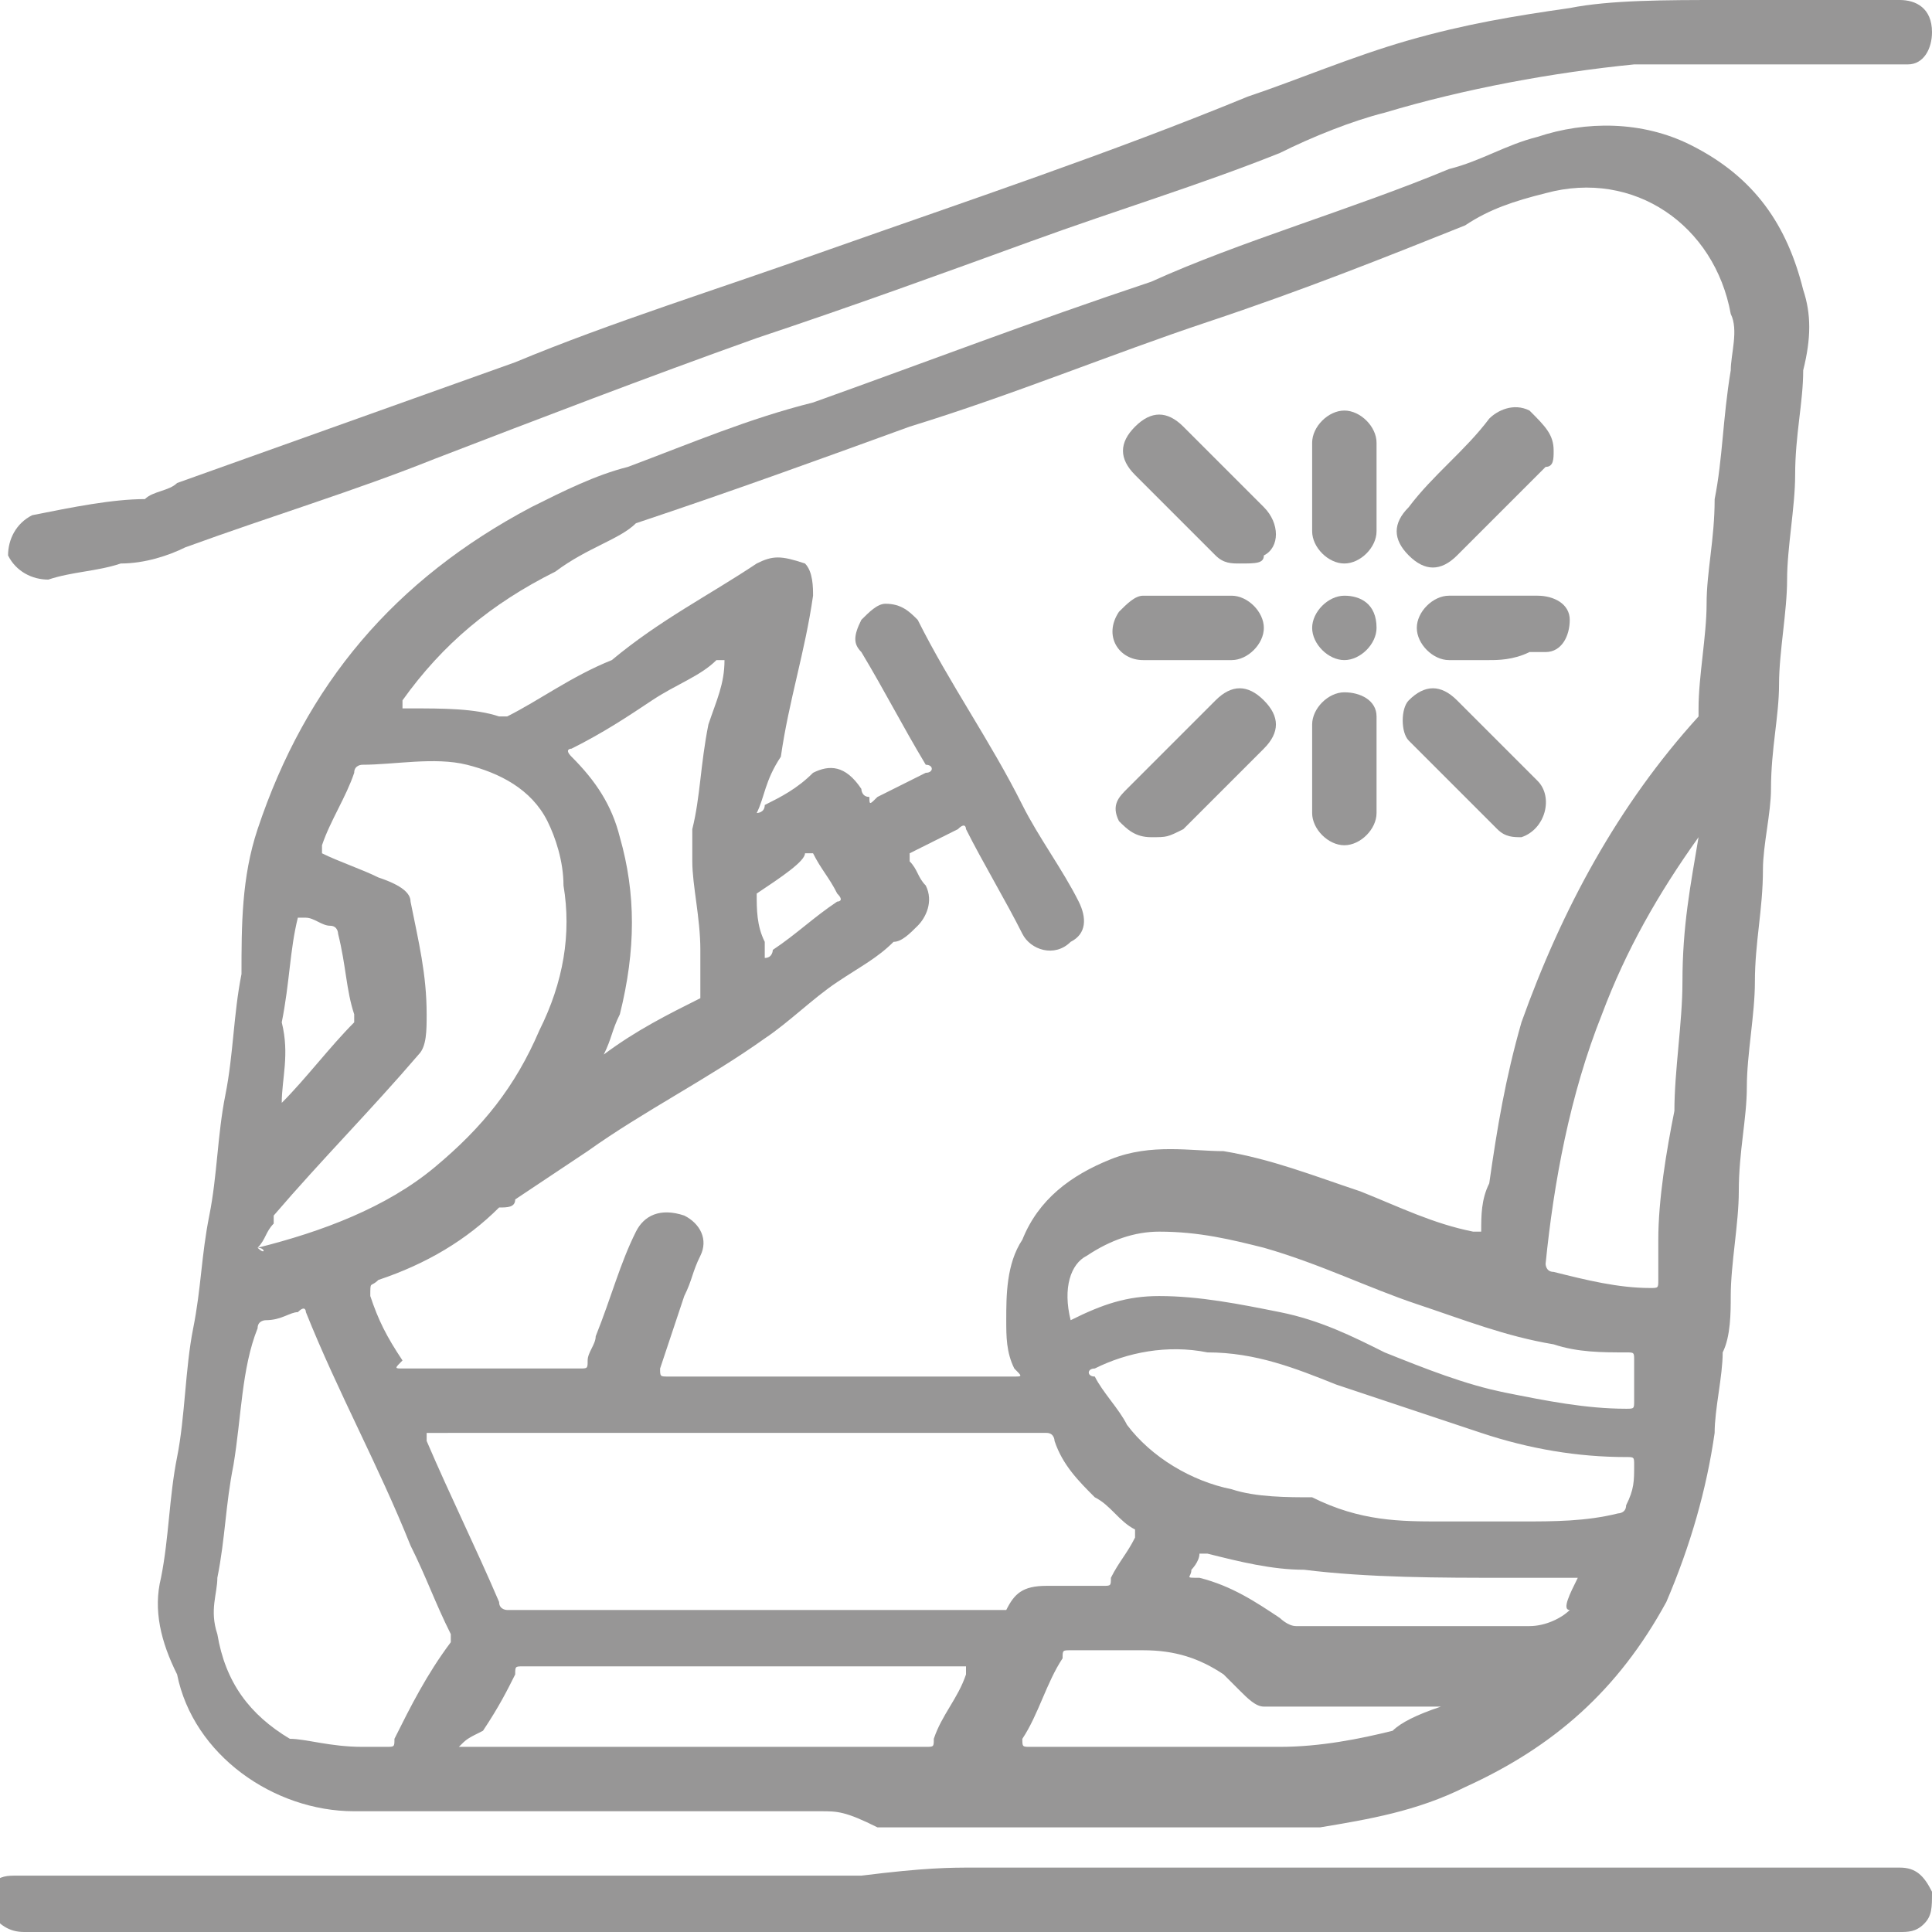
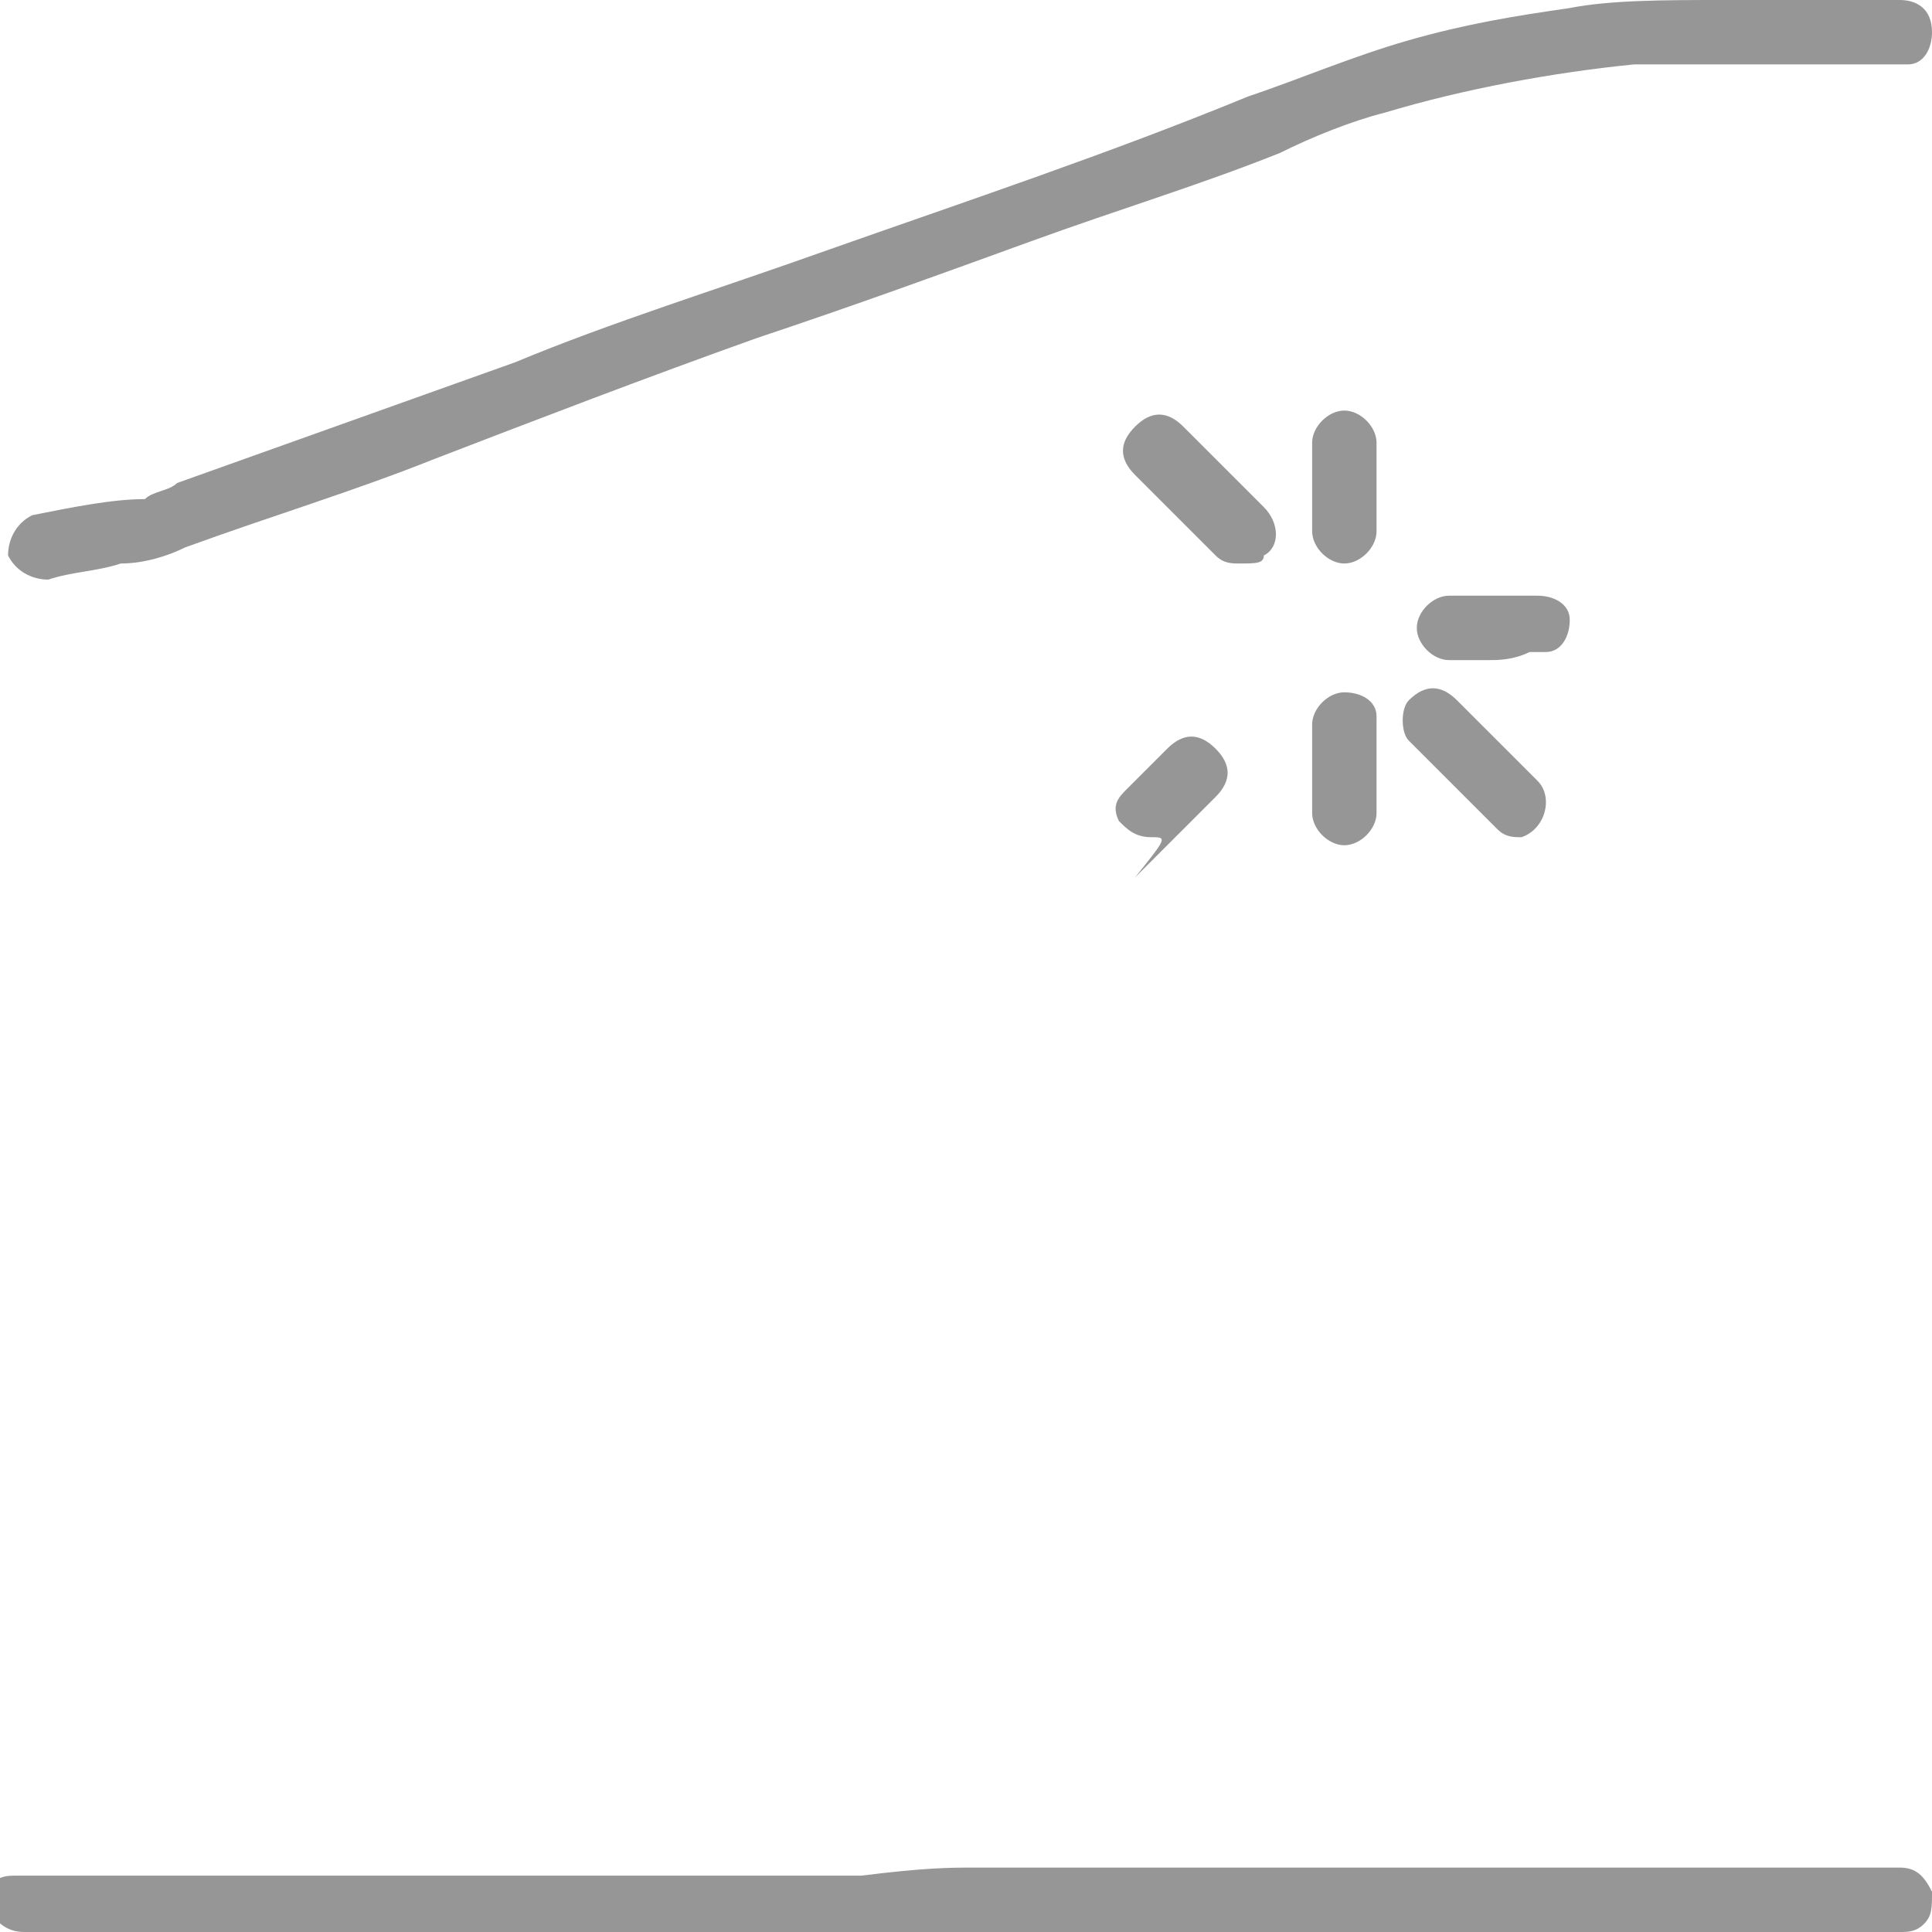
<svg xmlns="http://www.w3.org/2000/svg" version="1.1" id="Layer_1" x="0px" y="0px" width="24px" height="24px" viewBox="0 0 24 24" style="enable-background:new 0 0 24 24;" xml:space="preserve">
  <style type="text/css">
	.st0{fill:#979696;}
</style>
  <g>
    <g>
-       <path class="st0" d="M10.2,22.5c-0.6,0-1.3,0-1.9,0c-1.3,0-2.5,0-3.9,0c-1,0-2-0.7-2.2-1.7c-0.2-0.4-0.3-0.8-0.2-1.2    c0.1-0.5,0.1-1,0.2-1.5s0.1-1.1,0.2-1.6c0.1-0.5,0.1-0.9,0.2-1.4c0.1-0.5,0.1-1,0.2-1.5c0.1-0.5,0.1-1,0.2-1.5    C3,11.5,3,10.9,3.2,10.3c0.6-1.8,1.7-3.1,3.4-4C7,6.1,7.4,5.9,7.8,5.8C8.6,5.5,9.3,5.2,10.1,5c1.4-0.5,2.7-1,4.2-1.5    C15.4,3,16.8,2.6,18,2.1c0.4-0.1,0.7-0.3,1.1-0.4c0.6-0.2,1.3-0.2,1.9,0.1c0.8,0.4,1.2,1,1.4,1.8c0.1,0.3,0.1,0.6,0,1    c0,0.4-0.1,0.8-0.1,1.3c0,0.4-0.1,0.9-0.1,1.3s-0.1,0.9-0.1,1.3c0,0.4-0.1,0.8-0.1,1.3c0,0.3-0.1,0.7-0.1,1c0,0.5-0.1,0.9-0.1,1.4    c0,0.4-0.1,0.9-0.1,1.3c0,0.4-0.1,0.8-0.1,1.3c0,0.4-0.1,0.9-0.1,1.3c0,0.2,0,0.5-0.1,0.7c0,0.3-0.1,0.7-0.1,1    c-0.1,0.7-0.3,1.4-0.6,2.1c-0.6,1.1-1.4,1.8-2.5,2.3c-0.6,0.3-1.2,0.4-1.8,0.5c-0.5,0-1.1,0-1.6,0c-1.3,0-2.6,0-3.9,0    C10.5,22.5,10.4,22.5,10.2,22.5L10.2,22.5z M9.4,10.1c0,0,0.1,0,0.1-0.1c0.2-0.1,0.4-0.2,0.6-0.4c0.2-0.1,0.4-0.1,0.6,0.2    c0,0,0,0.1,0.1,0.1c0,0.1,0,0.1,0.1,0c0.2-0.1,0.4-0.2,0.6-0.3c0.1,0,0.1-0.1,0-0.1c-0.3-0.5-0.5-0.9-0.8-1.4    c-0.1-0.1-0.1-0.2,0-0.4c0.1-0.1,0.2-0.2,0.3-0.2c0.2,0,0.3,0.1,0.4,0.2c0.4,0.8,0.9,1.5,1.3,2.3c0.2,0.4,0.5,0.8,0.7,1.2    c0.1,0.2,0.1,0.4-0.1,0.5c-0.2,0.2-0.5,0.1-0.6-0.1c-0.2-0.4-0.5-0.9-0.7-1.3c0,0,0-0.1-0.1,0c-0.2,0.1-0.4,0.2-0.6,0.3    c0,0,0,0,0,0.1c0.1,0.1,0.1,0.2,0.2,0.3c0.1,0.2,0,0.4-0.1,0.5s-0.2,0.2-0.3,0.2c-0.2,0.2-0.4,0.3-0.7,0.5s-0.6,0.5-0.9,0.7    c-0.7,0.5-1.5,0.9-2.2,1.4c-0.3,0.2-0.6,0.4-0.9,0.6C6.4,15,6.3,15,6.2,15c-0.4,0.4-0.9,0.7-1.5,0.9c-0.1,0.1-0.1,0-0.1,0.2    c0.1,0.3,0.2,0.5,0.4,0.8C4.9,17,4.9,17,5,17c0.3,0,0.5,0,0.8,0c0.5,0,0.9,0,1.4,0c0.1,0,0.1,0,0.1-0.1s0.1-0.2,0.1-0.3    c0.2-0.5,0.3-0.9,0.5-1.3C8,15.1,8.2,15,8.5,15.1c0.2,0.1,0.3,0.3,0.2,0.5c-0.1,0.2-0.1,0.3-0.2,0.5c-0.1,0.3-0.2,0.6-0.3,0.9    c0,0.1,0,0.1,0.1,0.1l0,0c1.4,0,2.7,0,4.2,0c0,0,0,0,0.1,0c0.1,0,0.1,0,0-0.1c-0.1-0.2-0.1-0.4-0.1-0.6c0-0.3,0-0.7,0.2-1    c0.2-0.5,0.6-0.8,1.1-1c0.5-0.2,1-0.1,1.4-0.1c0.6,0.1,1.1,0.3,1.7,0.5c0.5,0.2,0.9,0.4,1.4,0.5c0.1,0,0.1,0,0.1,0    c0-0.2,0-0.4,0.1-0.6c0.1-0.7,0.2-1.3,0.4-2c0.5-1.4,1.2-2.7,2.2-3.8c0,0,0,0,0-0.1c0-0.4,0.1-0.9,0.1-1.3s0.1-0.8,0.1-1.3    c0.1-0.5,0.1-1,0.2-1.6c0-0.2,0.1-0.5,0-0.7c-0.2-1.1-1.2-1.8-2.3-1.5c-0.4,0.1-0.7,0.2-1,0.4c-1,0.4-2,0.8-3.2,1.2    c-1.2,0.4-2.4,0.9-3.7,1.3c-1.1,0.4-2.2,0.8-3.4,1.2C7.7,6.7,7.3,6.8,6.9,7.1C6.1,7.5,5.5,8,5,8.7c0,0,0,0,0,0.1c0,0,0,0,0.1,0    c0.4,0,0.8,0,1.1,0.1h0.1c0.4-0.2,0.8-0.5,1.3-0.7C8.2,7.7,8.8,7.4,9.4,7C9.6,6.9,9.7,6.9,10,7c0.1,0.1,0.1,0.3,0.1,0.4    c-0.1,0.7-0.3,1.3-0.4,2C9.5,9.7,9.5,9.9,9.4,10.1L9.4,10.1z M5.3,17.8c0,0.1,0,0.1,0,0.1c0.3,0.7,0.6,1.3,0.9,2    C6.2,20,6.3,20,6.3,20c1.9,0,3.8,0,5.7,0c0.1,0,0.3,0,0.4,0h0.1c0.1-0.2,0.2-0.3,0.5-0.3c0.2,0,0.5,0,0.7,0c0.1,0,0.1,0,0.1-0.1    c0.1-0.2,0.2-0.3,0.3-0.5V19c-0.2-0.1-0.3-0.3-0.5-0.4c-0.2-0.2-0.4-0.4-0.5-0.7c0,0,0-0.1-0.1-0.1c-0.8,0-1.6,0-2.4,0    c-0.7,0-1.5,0-2.2,0c-0.8,0-1.6,0-2.3,0C5.6,17.8,5.5,17.8,5.3,17.8z M3.2,15.5C3.3,15.6,3.3,15.5,3.2,15.5c0.8-0.2,1.6-0.5,2.2-1    s1-1,1.3-1.7C7,12.2,7.1,11.6,7,11c0-0.3-0.1-0.6-0.2-0.8c-0.2-0.4-0.6-0.6-1-0.7c-0.4-0.1-0.9,0-1.3,0c0,0-0.1,0-0.1,0.1    C4.3,9.9,4.1,10.2,4,10.5c0,0.1,0,0.1,0,0.1c0.2,0.1,0.5,0.2,0.7,0.3C5,11,5.1,11.1,5.1,11.2c0.1,0.5,0.2,0.9,0.2,1.4    c0,0.2,0,0.4-0.1,0.5c-0.6,0.7-1.2,1.3-1.8,2c0,0,0,0,0,0.1C3.3,15.3,3.3,15.4,3.2,15.5z M4.5,21.7c0.1,0,0.2,0,0.3,0    c0.1,0,0.1,0,0.1-0.1c0.2-0.4,0.4-0.8,0.7-1.2v-0.1c-0.2-0.4-0.3-0.7-0.5-1.1c-0.4-1-0.9-1.9-1.3-2.9c0,0,0-0.1-0.1,0    c-0.1,0-0.2,0.1-0.4,0.1c0,0-0.1,0-0.1,0.1C3,17,3,17.6,2.9,18.2c-0.1,0.5-0.1,0.9-0.2,1.4c0,0.2-0.1,0.4,0,0.7    c0.1,0.6,0.4,1,0.9,1.3C3.8,21.6,4.1,21.7,4.5,21.7z M17.9,18.9c0.4,0,0.7,0,1,0c0.4,0,0.8,0,1.2-0.1c0,0,0.1,0,0.1-0.1    c0.1-0.2,0.1-0.3,0.1-0.5c0-0.1,0-0.1-0.1-0.1c-0.6,0-1.2-0.1-1.8-0.3c-0.6-0.2-1.2-0.4-1.8-0.6c-0.5-0.2-1-0.4-1.6-0.4    c-0.5-0.1-1,0-1.4,0.2c-0.1,0-0.1,0.1,0,0.1c0.1,0.2,0.3,0.4,0.4,0.6c0.3,0.4,0.8,0.7,1.3,0.8c0.3,0.1,0.7,0.1,1,0.1    C16.9,18.9,17.4,18.9,17.9,18.9z M13.3,16.4L13.3,16.4L13.3,16.4c0.4-0.2,0.7-0.3,1.1-0.3c0.5,0,1,0.1,1.5,0.2s0.9,0.3,1.3,0.5    c0.5,0.2,1,0.4,1.5,0.5s1,0.2,1.5,0.2c0.1,0,0.1,0,0.1-0.1c0-0.2,0-0.4,0-0.5s0-0.1-0.1-0.1c-0.3,0-0.6,0-0.9-0.1    c-0.6-0.1-1.1-0.3-1.7-0.5s-1.2-0.5-1.9-0.7c-0.4-0.1-0.8-0.2-1.3-0.2c-0.3,0-0.6,0.1-0.9,0.3C13.3,15.7,13.2,16,13.3,16.4z     M21.1,10.4C21,10.4,21,10.4,21.1,10.4c-0.5,0.7-0.9,1.4-1.2,2.2c-0.4,1-0.6,2.1-0.7,3.1c0,0,0,0.1,0.1,0.1    c0.4,0.1,0.8,0.2,1.2,0.2c0.1,0,0.1,0,0.1-0.1c0-0.2,0-0.3,0-0.5c0-0.5,0.1-1.1,0.2-1.6c0-0.5,0.1-1.1,0.1-1.6    C20.9,11.5,21,11,21.1,10.4z M5.7,21.7h0.1c1,0,1.9,0,3,0c0.9,0,1.8,0,2.7,0c0.1,0,0.1,0,0.1-0.1c0.1-0.3,0.3-0.5,0.4-0.8    c0-0.1,0-0.1,0-0.1c-0.2,0-0.5,0-0.7,0c-0.7,0-1.4,0-2.1,0c-0.8,0-1.6,0-2.4,0c-0.1,0-0.2,0-0.3,0c-0.1,0-0.1,0-0.1,0.1    c-0.1,0.2-0.2,0.4-0.4,0.7C5.8,21.6,5.8,21.6,5.7,21.7z M7.5,13.1L7.5,13.1c0.4-0.3,0.8-0.5,1.2-0.7v-0.1c0-0.2,0-0.3,0-0.5    c0-0.4-0.1-0.8-0.1-1.1c0-0.1,0-0.3,0-0.4C8.7,9.9,8.7,9.5,8.8,9C8.9,8.7,9,8.5,9,8.2H8.9C8.7,8.4,8.4,8.5,8.1,8.7    c-0.3,0.2-0.6,0.4-1,0.6c0,0-0.1,0,0,0.1c0.3,0.3,0.5,0.6,0.6,1c0.2,0.7,0.2,1.4,0,2.2C7.6,12.8,7.6,12.9,7.5,13.1z M17.9,21.2    C17.8,21.2,17.8,21.2,17.9,21.2c-0.8,0-1.5,0-2.2,0c-0.1,0-0.2-0.1-0.3-0.2c-0.1-0.1-0.1-0.1-0.2-0.2c-0.3-0.2-0.6-0.3-1-0.3    c-0.3,0-0.6,0-0.9,0c-0.1,0-0.1,0-0.1,0.1c-0.2,0.3-0.3,0.7-0.5,1c0,0.1,0,0.1,0.1,0.1c1,0,2,0,3.1,0c0.5,0,1-0.1,1.4-0.2    C17.4,21.4,17.6,21.3,17.9,21.2z M19.6,19.6c-0.3,0-0.6,0-0.9,0c-0.8,0-1.7,0-2.5-0.1c-0.4,0-0.8-0.1-1.2-0.2h-0.1    c0,0.1-0.1,0.2-0.1,0.2c0,0.1-0.1,0.1,0.1,0.1c0.4,0.1,0.7,0.3,1,0.5c0,0,0.1,0.1,0.2,0.1c0.9,0,1.8,0,2.9,0    c0.2,0,0.4-0.1,0.5-0.2C19.4,20,19.5,19.8,19.6,19.6z M3.5,13.7L3.5,13.7c0.3-0.3,0.6-0.7,0.9-1v-0.1c-0.1-0.3-0.1-0.6-0.2-1    c0,0,0-0.1-0.1-0.1c-0.1,0-0.2-0.1-0.3-0.1c-0.1,0-0.1,0-0.1,0c-0.1,0.4-0.1,0.8-0.2,1.3C3.6,13.1,3.5,13.4,3.5,13.7z M9.4,11.1    c0,0.2,0,0.4,0.1,0.6c0,0.1,0,0.1,0,0.2c0.1,0,0.1-0.1,0.1-0.1l0,0c0.3-0.2,0.5-0.4,0.8-0.6c0,0,0.1,0,0-0.1    c-0.1-0.2-0.2-0.3-0.3-0.5c0,0,0,0-0.1,0C10,10.7,9.7,10.9,9.4,11.1C9.4,11,9.4,11,9.4,11.1z" />
-     </g>
+       </g>
    <g>
      <path class="st0" d="M22,0.8c-0.5,0-1.1,0-1.7,0c-1,0.1-2.1,0.3-3.1,0.6c-0.4,0.1-0.9,0.3-1.3,0.5c-1,0.4-2,0.7-3.1,1.1    c-1.1,0.4-2.2,0.8-3.4,1.2C8,4.7,6.7,5.2,5.4,5.7c-1,0.4-2,0.7-3.1,1.1C2.1,6.9,1.8,7,1.5,7C1.2,7.1,0.9,7.1,0.6,7.2    c-0.2,0-0.4-0.1-0.5-0.3c0-0.2,0.1-0.4,0.3-0.5c0.5-0.1,1-0.2,1.4-0.2C1.9,6.1,2.1,6.1,2.2,6C3.6,5.5,5,5,6.4,4.5    C7.6,4,8.9,3.6,10.3,3.1c1.7-0.6,3.5-1.2,5.2-1.9c0.6-0.2,1.3-0.5,2-0.7c0.7-0.2,1.3-0.3,2-0.4C20,0,20.7,0,21.4,0    c0.7,0,1.5,0,2.2,0C23.8,0,24,0.1,24,0.4c0,0.2-0.1,0.4-0.3,0.4c-0.1,0-0.2,0-0.4,0C23,0.8,22.5,0.8,22,0.8z" />
    </g>
    <g>
      <path class="st0" d="M12.1,23.2c1.2,0,2.4,0,3.7,0c0.9,0,1.8,0,2.6,0c1.6,0,3.3,0,4.8,0c0.1,0,0.2,0,0.4,0c0.2,0,0.3,0.1,0.4,0.3    c0,0.2,0,0.3-0.1,0.4S23.7,24,23.6,24c-1.1,0-2.2,0-3.5,0c-1,0-2.1,0-3.2,0c-1.3,0-2.6,0-4,0c-1.6,0-3.3,0-4.8,0    c-1.6,0-3.2,0-4.8,0c-1,0-1.9,0-3,0c-0.2,0-0.3-0.1-0.4-0.2s-0.1-0.3,0-0.4s0.2-0.1,0.3-0.1c0.3,0,0.6,0,0.9,0c0.8,0,1.6,0,2.4,0    s1.6,0,2.4,0s1.6,0,2.4,0s1.6,0,2.4,0C11.5,23.2,11.8,23.2,12.1,23.2L12.1,23.2z" />
    </g>
    <g>
-       <path class="st0" d="M19.3,5.6c0,0.1,0,0.2-0.1,0.2c-0.4,0.4-0.7,0.7-1.1,1.1c-0.2,0.2-0.4,0.2-0.6,0c-0.2-0.2-0.2-0.4,0-0.6    c0.3-0.4,0.7-0.7,1-1.1C18.6,5.1,18.8,5,19,5.1C19.2,5.3,19.3,5.4,19.3,5.6z" />
-     </g>
+       </g>
    <g>
      <path class="st0" d="M18.9,10.4c-0.1,0-0.2,0-0.3-0.1c-0.4-0.4-0.7-0.7-1.1-1.1c-0.1-0.1-0.1-0.4,0-0.5c0.2-0.2,0.4-0.2,0.6,0    c0.1,0.1,0.3,0.3,0.4,0.4c0.2,0.2,0.4,0.4,0.6,0.6C19.3,9.9,19.2,10.3,18.9,10.4C19,10.4,19,10.4,18.9,10.4z" />
    </g>
    <g>
-       <path class="st0" d="M14.3,10.4c-0.2,0-0.3-0.1-0.4-0.2c-0.1-0.2,0-0.3,0.1-0.4c0.2-0.2,0.3-0.3,0.5-0.5s0.4-0.4,0.6-0.6    c0.2-0.2,0.4-0.2,0.6,0c0.2,0.2,0.2,0.4,0,0.6c-0.3,0.3-0.7,0.7-1,1C14.5,10.4,14.5,10.4,14.3,10.4z" />
+       <path class="st0" d="M14.3,10.4c-0.2,0-0.3-0.1-0.4-0.2c-0.1-0.2,0-0.3,0.1-0.4c0.2-0.2,0.3-0.3,0.5-0.5c0.2-0.2,0.4-0.2,0.6,0c0.2,0.2,0.2,0.4,0,0.6c-0.3,0.3-0.7,0.7-1,1C14.5,10.4,14.5,10.4,14.3,10.4z" />
    </g>
    <g>
      <path class="st0" d="M15.4,7c-0.1,0-0.2,0-0.3-0.1c-0.3-0.3-0.7-0.7-1-1c-0.2-0.2-0.2-0.4,0-0.6c0.2-0.2,0.4-0.2,0.6,0    c0.3,0.3,0.7,0.7,1,1c0.2,0.2,0.2,0.5,0,0.6C15.7,7,15.6,7,15.4,7z" />
    </g>
    <g>
-       <path class="st0" d="M14.8,8.2c-0.2,0-0.4,0-0.6,0c-0.3,0-0.5-0.3-0.3-0.6c0.1-0.1,0.2-0.2,0.3-0.2c0.4,0,0.7,0,1.1,0    c0.2,0,0.4,0.2,0.4,0.4c0,0.2-0.2,0.4-0.4,0.4c-0.1,0-0.2,0-0.3,0C15,8.2,14.9,8.2,14.8,8.2L14.8,8.2z" />
-     </g>
+       </g>
    <g>
      <path class="st0" d="M16.3,9.6c0-0.2,0-0.4,0-0.6c0-0.2,0.2-0.4,0.4-0.4c0.2,0,0.4,0.1,0.4,0.3V9c0,0.4,0,0.7,0,1.1    c0,0.2-0.2,0.4-0.4,0.4s-0.4-0.2-0.4-0.4C16.3,10,16.3,9.8,16.3,9.6z" />
    </g>
    <g>
      <path class="st0" d="M17.1,6c0,0.2,0,0.4,0,0.6S16.9,7,16.7,7s-0.4-0.2-0.4-0.4c0-0.4,0-0.8,0-1.1c0-0.2,0.2-0.4,0.4-0.4    c0.2,0,0.4,0.2,0.4,0.4C17.1,5.6,17.1,5.8,17.1,6z" />
    </g>
    <g>
      <path class="st0" d="M18.5,8.2c-0.2,0-0.4,0-0.5,0c-0.2,0-0.4-0.2-0.4-0.4c0-0.2,0.2-0.4,0.4-0.4c0.4,0,0.7,0,1.1,0    c0.2,0,0.4,0.1,0.4,0.3c0,0.2-0.1,0.4-0.3,0.4c-0.1,0-0.1,0-0.2,0l0,0C18.8,8.2,18.6,8.2,18.5,8.2L18.5,8.2z" />
    </g>
    <g>
-       <path class="st0" d="M17.1,7.8c0,0.2-0.2,0.4-0.4,0.4S16.3,8,16.3,7.8c0-0.2,0.2-0.4,0.4-0.4C16.9,7.4,17.1,7.5,17.1,7.8z" />
-     </g>
+       </g>
  </g>
</svg>